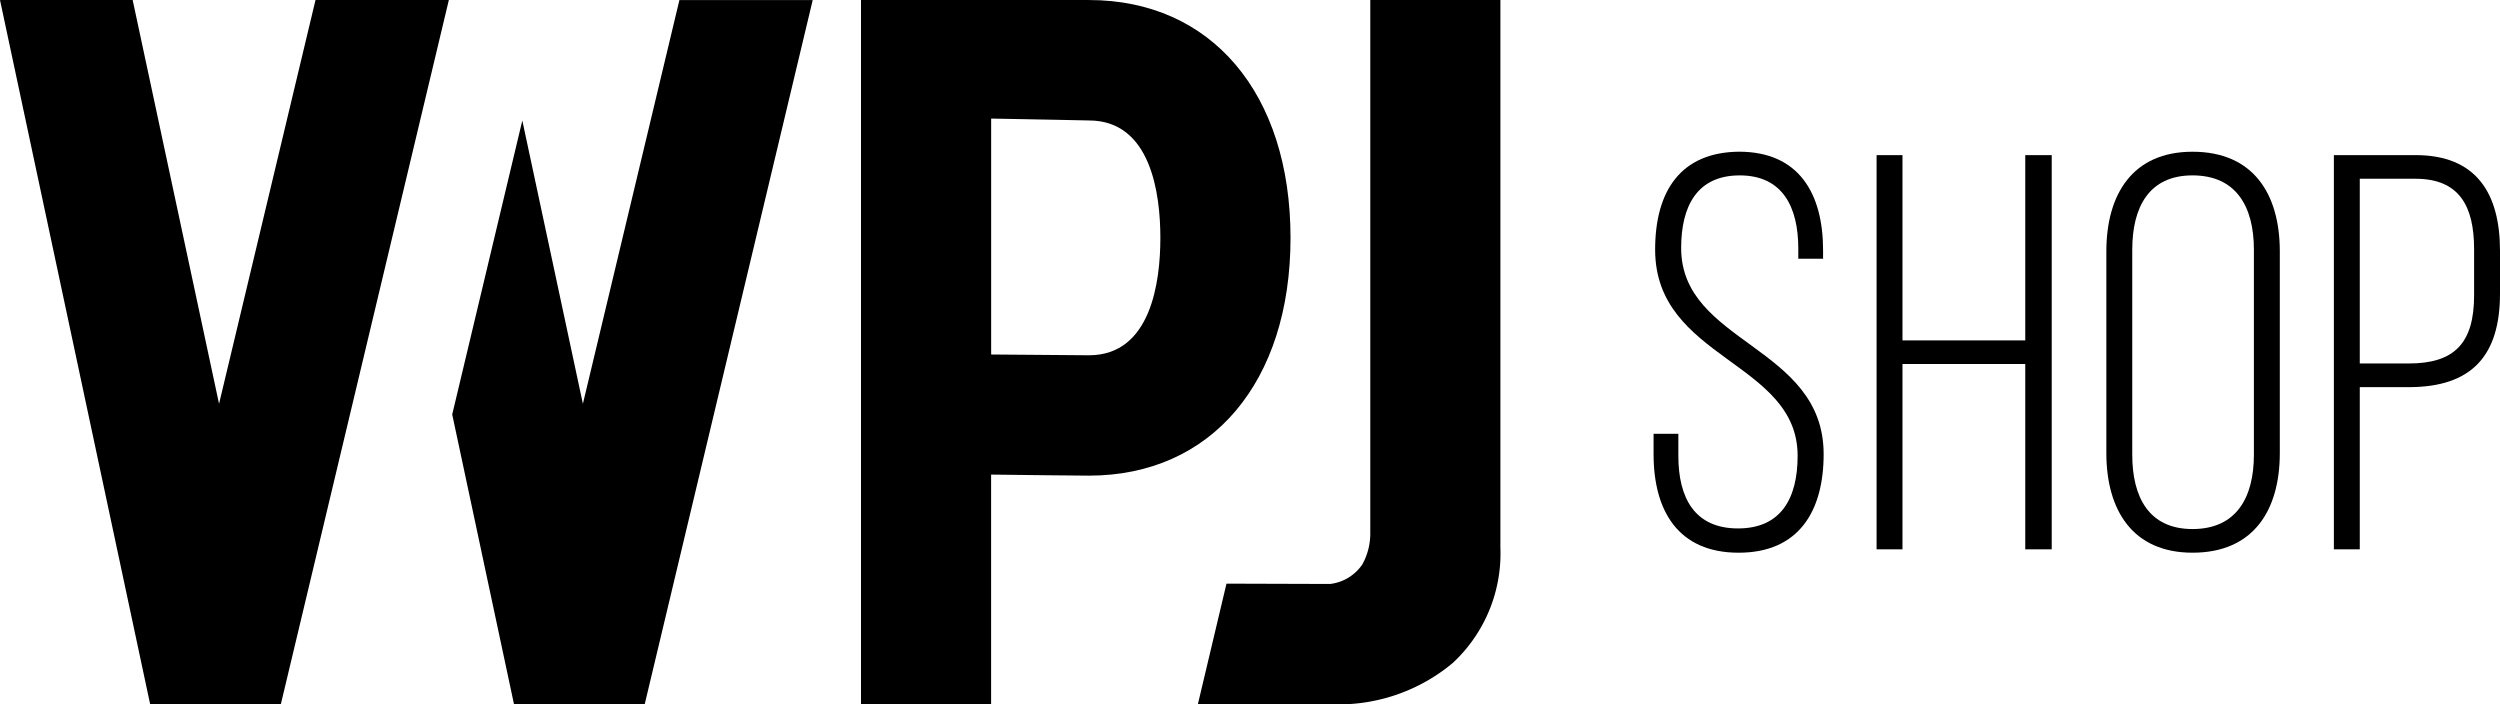
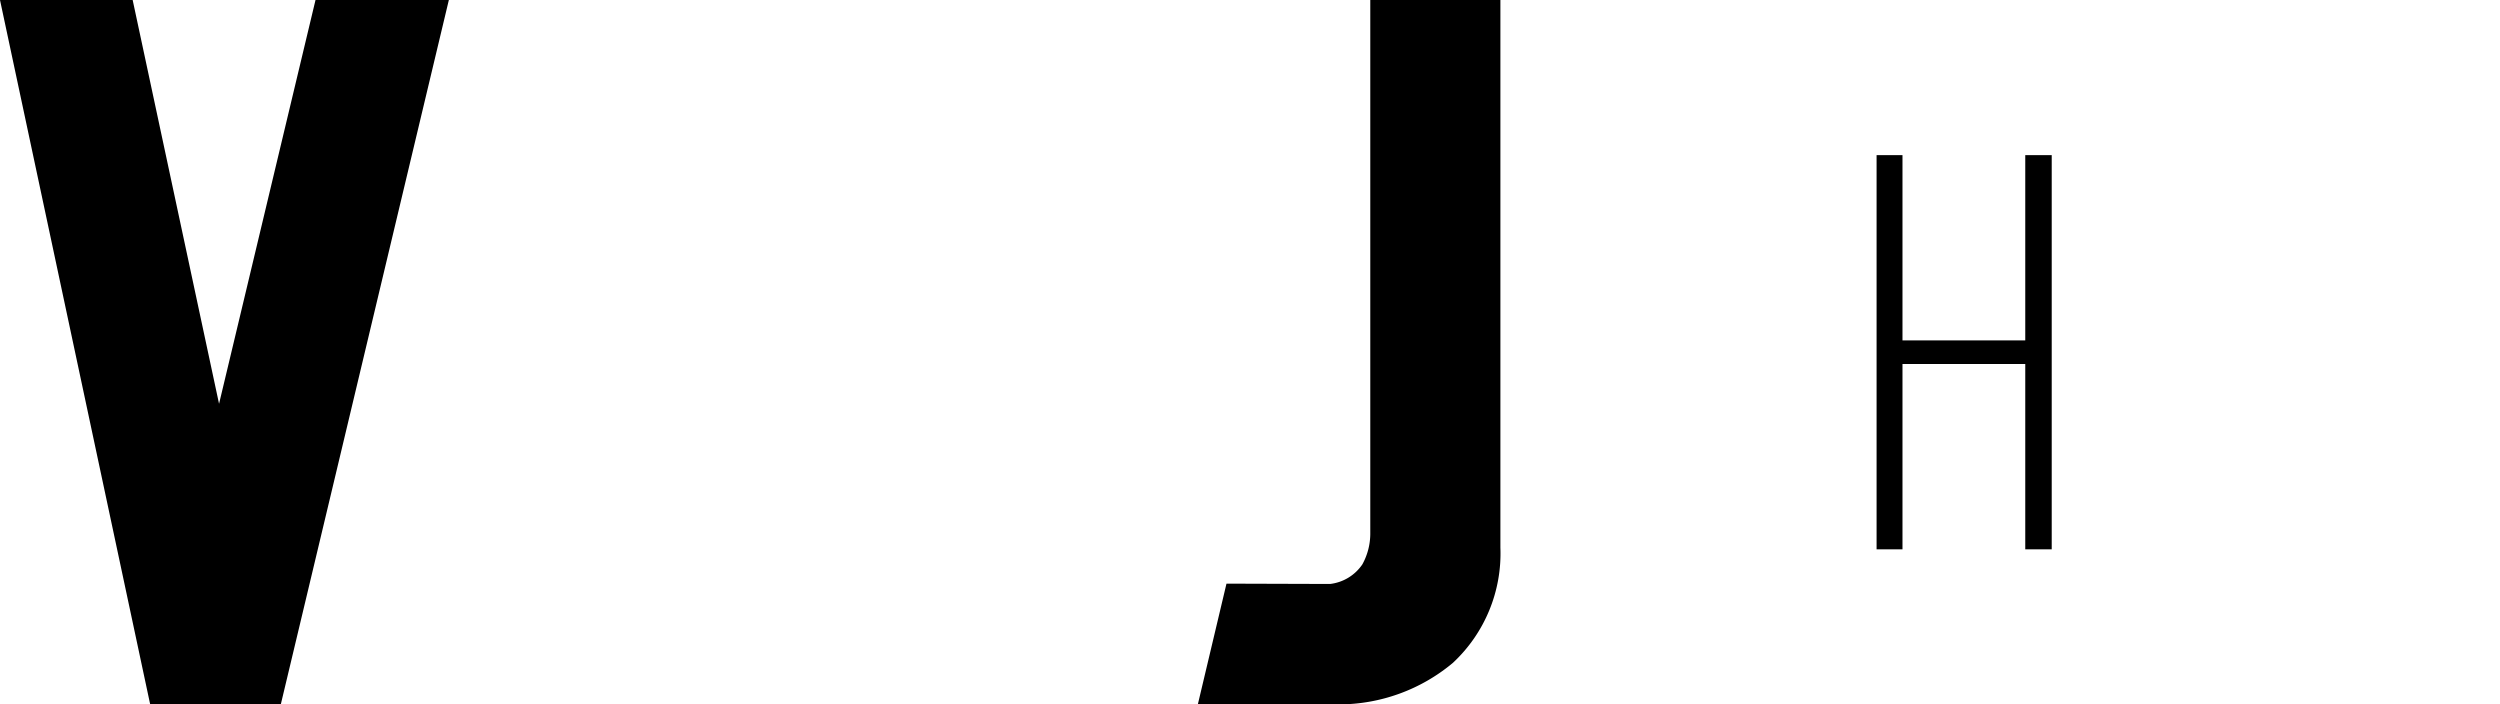
<svg xmlns="http://www.w3.org/2000/svg" width="184.455" height="51.974" viewBox="0 0 184.455 51.974">
  <g id="Group_3" data-name="Group 3" transform="translate(-77.851 -87.399)">
    <g id="Group_1" data-name="Group 1">
-       <path id="Path_1" data-name="Path 1" d="M173.068,104.947c0-10.658-5.838-17.546-14.873-17.546H141.377v51.971h9.6V122.415c1.913.024,6.305.078,7.215.078C167.23,122.493,173.068,115.6,173.068,104.947Zm-22.088-8.8c3.081.045,6.85.14,7.215.14,4.584,0,5.27,5.428,5.27,8.663s-.686,8.662-5.27,8.662c-.684,0-4.6-.031-7.215-.058Z" />
      <path id="Path_2" data-name="Path 2" d="M178.953,87.4v39.311a4.717,4.717,0,0,1-.583,2.326,3.338,3.338,0,0,1-2.383,1.448l-7.644-.024-2.114,8.91H176.7a13.145,13.145,0,0,0,8.346-3.063,11.023,11.023,0,0,0,3.507-8.5V87.4Z" />
      <path id="Path_3" data-name="Path 3" d="M94.013,117.192,87.639,87.4H77.851l11.081,51.972h9.636l12.4-51.972H101.13Z" />
-       <path id="Path_4" data-name="Path 4" d="M120.858,117.191l-4.47-20.9-5.172,21.687,4.563,21.4h9.635l12.4-51.974h-9.835Z" />
    </g>
    <g id="Group_2" data-name="Group 2">
-       <path id="Path_5" data-name="Path 5" d="M212.361,105.865v.623h-1.828v-.748c0-3.074-1.163-5.4-4.321-5.4s-4.322,2.285-4.322,5.36c0,7.063,10.513,7.188,10.513,15.208,0,4.2-1.828,7.271-6.274,7.271s-6.274-3.075-6.274-7.271v-1.5h1.828v1.62c0,3.117,1.205,5.36,4.4,5.36s4.4-2.243,4.4-5.36c0-6.98-10.513-7.1-10.513-15.208,0-4.362,1.911-7.188,6.191-7.229C210.575,98.594,212.361,101.668,212.361,105.865Z" />
      <path id="Path_6" data-name="Path 6" d="M218.22,127.929h-1.911V98.843h1.911v13.67h9.059V98.843h1.952v29.086h-1.952V114.258H218.22Z" />
-       <path id="Path_7" data-name="Path 7" d="M239.619,98.594c4.488,0,6.441,3.116,6.441,7.354v14.875c0,4.239-1.953,7.355-6.441,7.355-4.4,0-6.357-3.116-6.357-7.355V105.948C233.262,101.71,235.215,98.594,239.619,98.594Zm0,27.839c3.241,0,4.529-2.327,4.529-5.485V105.823c0-3.157-1.288-5.484-4.529-5.484-3.2,0-4.446,2.327-4.446,5.484v15.125C235.173,124.106,236.42,126.433,239.619,126.433Z" />
-       <path id="Path_8" data-name="Path 8" d="M262.306,105.906v3.158c0,4.612-2.119,6.9-6.731,6.9H251.96v11.967h-1.911V98.843h6.025C260.561,98.843,262.306,101.668,262.306,105.906Zm-1.911,3.283v-3.407c0-3.158-1.08-5.194-4.321-5.194H251.96v13.629h3.615C258.941,114.217,260.395,112.721,260.395,109.189Z" />
    </g>
  </g>
</svg>